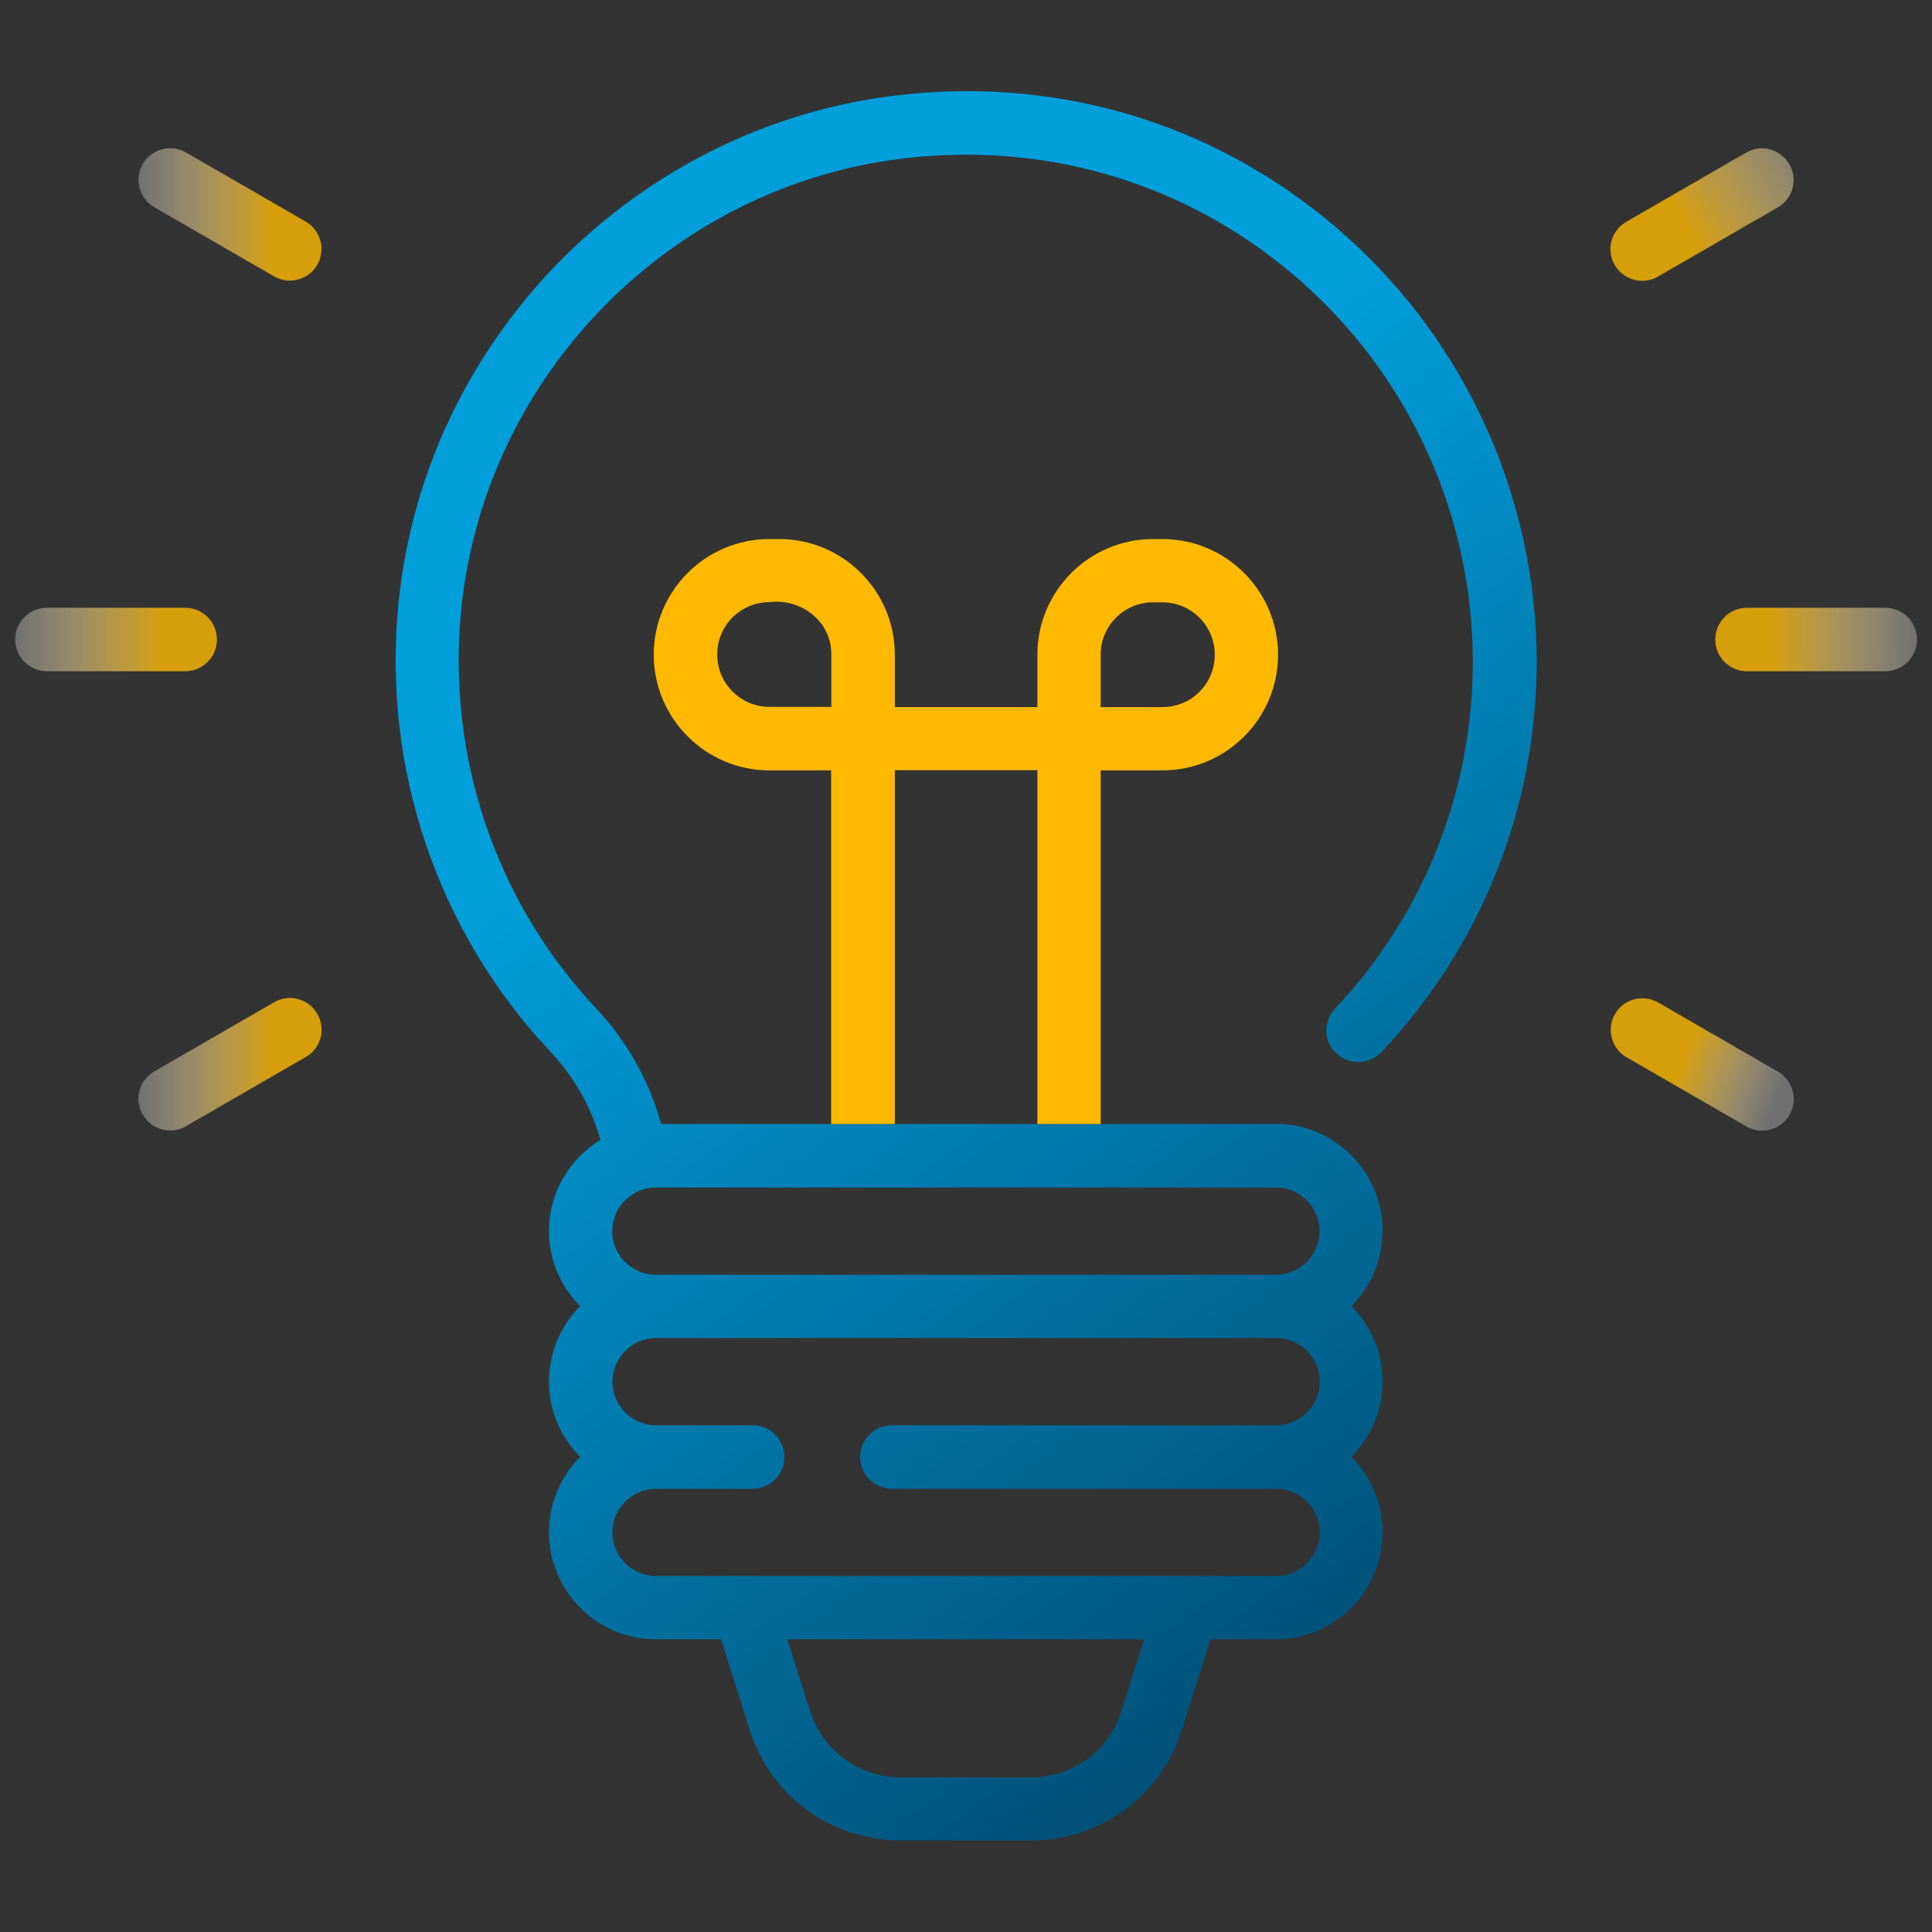
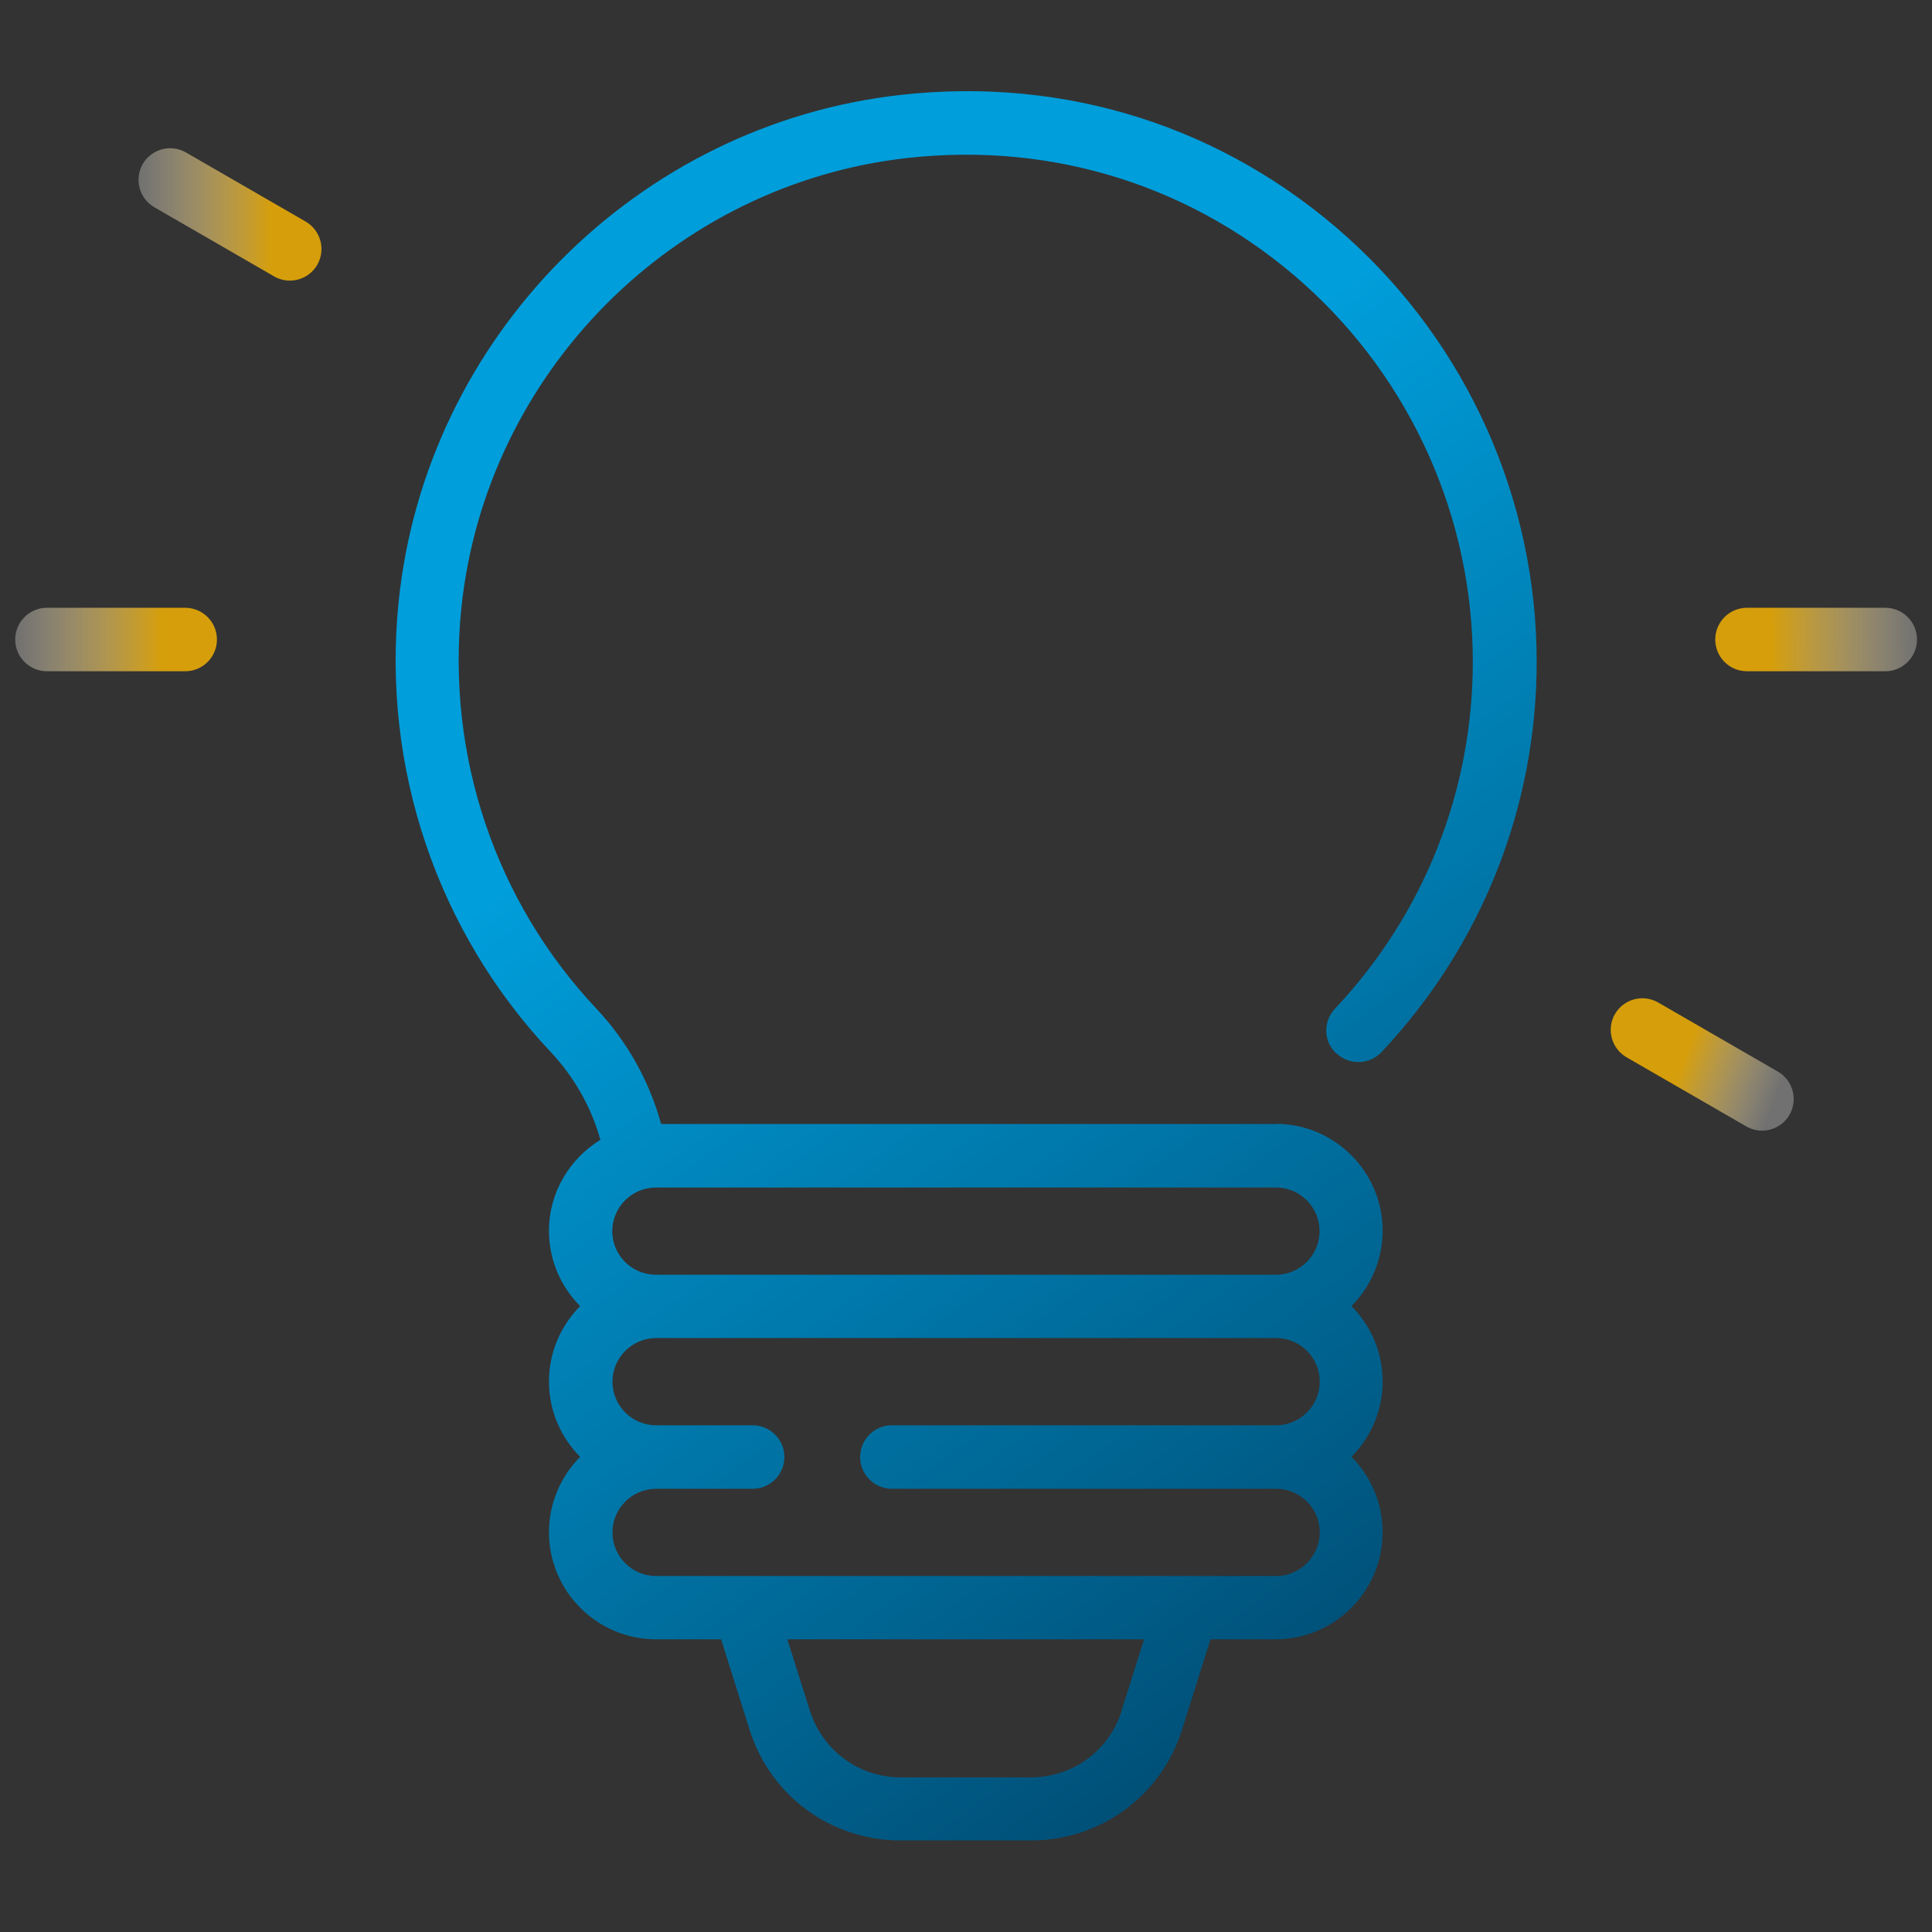
<svg xmlns="http://www.w3.org/2000/svg" xmlns:xlink="http://www.w3.org/1999/xlink" id="Layer_1" data-name="Layer 1" viewBox="0 0 99.21 99.21">
  <rect x="0" y="0" width="99.21" height="99.21" fill="#333333" stroke="none" />
  <defs>
    <style>.cls-1 {
        fill: url(#linear-gradient-7);
      }

      .cls-2 {
        fill: url(#linear-gradient-5);
      }

      .cls-3 {
        fill: url(#linear-gradient-6);
      }

      .cls-4 {
        fill: url(#linear-gradient-4);
      }

      .cls-5 {
        fill: url(#linear-gradient-3);
      }

      .cls-6 {
        fill: url(#linear-gradient-2);
      }

      .cls-7 {
        fill: #ffb900;
      }

      .cls-8 {
        fill: url(#linear-gradient);
      }</style>
    <linearGradient id="linear-gradient" x1="40.8" y1="34.82" x2="75.08" y2="82.33" gradientUnits="userSpaceOnUse">
      <stop offset="0" stop-color="#009edb" />
      <stop offset="1" stop-color="#004e75" />
    </linearGradient>
    <linearGradient id="linear-gradient-2" x1="98.52" y1="67.08" x2="88.16" y2="67.02" gradientTransform="translate(0 99.89) scale(1 -1)" gradientUnits="userSpaceOnUse">
      <stop offset="0" stop-color="#fff" stop-opacity=".3" />
      <stop offset=".73" stop-color="#ffb900" stop-opacity=".8" />
    </linearGradient>
    <linearGradient id="linear-gradient-3" x1="92.93" y1="43.18" x2="84.11" y2="46.46" gradientTransform="translate(0 99.89) scale(1 -1)" gradientUnits="userSpaceOnUse">
      <stop offset=".18" stop-color="#fff" stop-opacity=".3" />
      <stop offset=".73" stop-color="#ffb900" stop-opacity=".8" />
    </linearGradient>
    <linearGradient id="linear-gradient-4" x1="93.96" y1="92.56" x2="83.7" y2="86.79" gradientTransform="translate(0 99.89) scale(1 -1)" gradientUnits="userSpaceOnUse">
      <stop offset="0" stop-color="#fff" stop-opacity=".3" />
      <stop offset=".73" stop-color="#ffb900" stop-opacity=".8" />
    </linearGradient>
    <linearGradient id="linear-gradient-5" x1=".78" y1="67.05" x2="11.14" y2="67.05" xlink:href="#linear-gradient-4" />
    <linearGradient id="linear-gradient-6" x1="7.11" y1="45.24" x2="16.51" y2="45.24" xlink:href="#linear-gradient-4" />
    <linearGradient id="linear-gradient-7" x1="7.11" y1="88.88" x2="16.52" y2="88.88" xlink:href="#linear-gradient-4" />
  </defs>
  <path class="cls-8" d="M65.52,57.72h-31.57c-.6-2.18-1.72-4.22-3.33-5.93-5.18-5.5-7.7-12.99-6.93-20.55,1.24-12.07,10.88-21.8,22.93-23.13,7.51-.83,14.75,1.47,20.34,6.47,5.51,4.94,8.67,12.01,8.67,19.4,0,6.64-2.51,12.97-7.08,17.82-.62.66-.59,1.68.07,2.3h.02c.65.61,1.68.58,2.3-.07,5.14-5.46,7.97-12.58,7.97-20.05,0-8.32-3.56-16.27-9.76-21.83-6.29-5.63-14.4-8.22-22.87-7.28-13.56,1.5-24.42,12.44-25.81,26.03-.87,8.5,1.97,16.92,7.8,23.11,1.24,1.32,2.1,2.87,2.56,4.52-1.57.97-2.64,2.69-2.64,4.67,0,1.51.61,2.87,1.6,3.87-.98.99-1.6,2.36-1.6,3.87s.61,2.87,1.6,3.87c-.98.99-1.6,2.36-1.6,3.87,0,3.03,2.47,5.5,5.49,5.5h3.35l1.46,4.64c1.07,3.41,4.19,5.69,7.76,5.69h6.69c3.57,0,6.69-2.29,7.76-5.69l1.46-4.64h3.35c3.03,0,5.49-2.47,5.49-5.5,0-1.51-.61-2.87-1.6-3.87.98-.99,1.6-2.36,1.6-3.87s-.61-2.87-1.6-3.87c.98-.99,1.6-2.36,1.6-3.87,0-3.03-2.47-5.49-5.49-5.49h.01ZM57.6,87.85h0c-.64,2.04-2.51,3.42-4.66,3.42h-6.69c-2.14,0-4.01-1.38-4.66-3.42l-1.16-3.67h18.32l-1.16,3.67h0ZM45.8,76.45h19.73c1.24,0,2.24,1.01,2.24,2.24s-1.01,2.24-2.24,2.24h-31.84c-1.24,0-2.24-1.01-2.24-2.24s1.01-2.24,2.24-2.24h4.96c.9,0,1.63-.73,1.63-1.63s-.73-1.63-1.63-1.63h-4.96c-1.24,0-2.24-1.01-2.24-2.24s1.01-2.24,2.24-2.24h31.84c1.24,0,2.24,1.01,2.24,2.24s-1.01,2.24-2.24,2.24h-19.73c-.9,0-1.63.73-1.63,1.63s.73,1.63,1.63,1.63ZM67.76,63.22c0,1.24-1.01,2.24-2.24,2.24h-31.84c-1.24,0-2.24-1.01-2.24-2.24s1.01-2.24,2.24-2.24h31.84c1.24,0,2.24,1.01,2.24,2.24h0Z" />
  <g>
-     <path class="cls-7" d="M39.99,27.68h-.48c-3.28,0-5.94,2.67-5.94,5.94s2.67,5.94,5.94,5.94h3.17v18.16h3.27v-18.17h7.32v18.17h3.25v-18.16h3.17c3.28,0,5.94-2.67,5.94-5.94s-2.67-5.94-5.94-5.94h-.48c-3.28,0-5.94,2.67-5.94,5.94v2.69h-7.32v-2.69c0-3.28-2.67-5.94-5.94-5.94h-.02ZM42.69,36.3h-3.17c-1.48,0-2.69-1.2-2.69-2.69s1.2-2.69,2.69-2.69c1.64-.19,3.18.99,3.17,2.69,0,0,0,2.69,0,2.69ZM59.21,30.93h.48c1.48,0,2.69,1.2,2.69,2.69s-1.2,2.69-2.69,2.69h-3.17v-2.69h0c0-1.48,1.2-2.69,2.69-2.69Z" />
    <path class="cls-6" d="M96.81,31.21h-7.1c-.9,0-1.63.73-1.63,1.63s.73,1.63,1.63,1.63h7.1c.9,0,1.63-.73,1.63-1.63s-.73-1.63-1.63-1.63Z" />
    <path class="cls-5" d="M91.3,55.03l-6.15-3.55c-.78-.45-1.77-.18-2.22.59-.45.78-.18,1.77.59,2.22l6.15,3.55c.26.15.54.22.81.22.56,0,1.11-.29,1.41-.81.45-.78.18-1.77-.59-2.22h0Z" />
-     <path class="cls-4" d="M84.33,14.42c.28,0,.56-.07.81-.22l6.15-3.55c.78-.45,1.05-1.44.59-2.22s-1.45-1.05-2.22-.59l-6.15,3.55c-.78.45-1.05,1.44-.59,2.22.3.52.85.81,1.41.81h0Z" />
    <path class="cls-2" d="M11.14,32.84c0-.9-.73-1.63-1.63-1.63H2.41c-.9,0-1.63.73-1.63,1.63s.73,1.63,1.63,1.63h7.1c.9,0,1.63-.73,1.63-1.63Z" />
-     <path class="cls-3" d="M14.07,51.47l-6.15,3.55c-.78.45-1.05,1.44-.59,2.22.3.52.85.81,1.41.81.28,0,.56-.07.81-.22l6.15-3.55c.78-.45,1.05-1.44.59-2.22-.45-.78-1.44-1.05-2.22-.59h0Z" />
    <path class="cls-1" d="M15.7,11.38l-6.15-3.55c-.78-.45-1.77-.18-2.22.59-.45.78-.18,1.77.59,2.22l6.15,3.55c.26.15.54.22.81.22.56,0,1.11-.29,1.41-.81.45-.78.18-1.77-.59-2.22h0Z" />
  </g>
</svg>